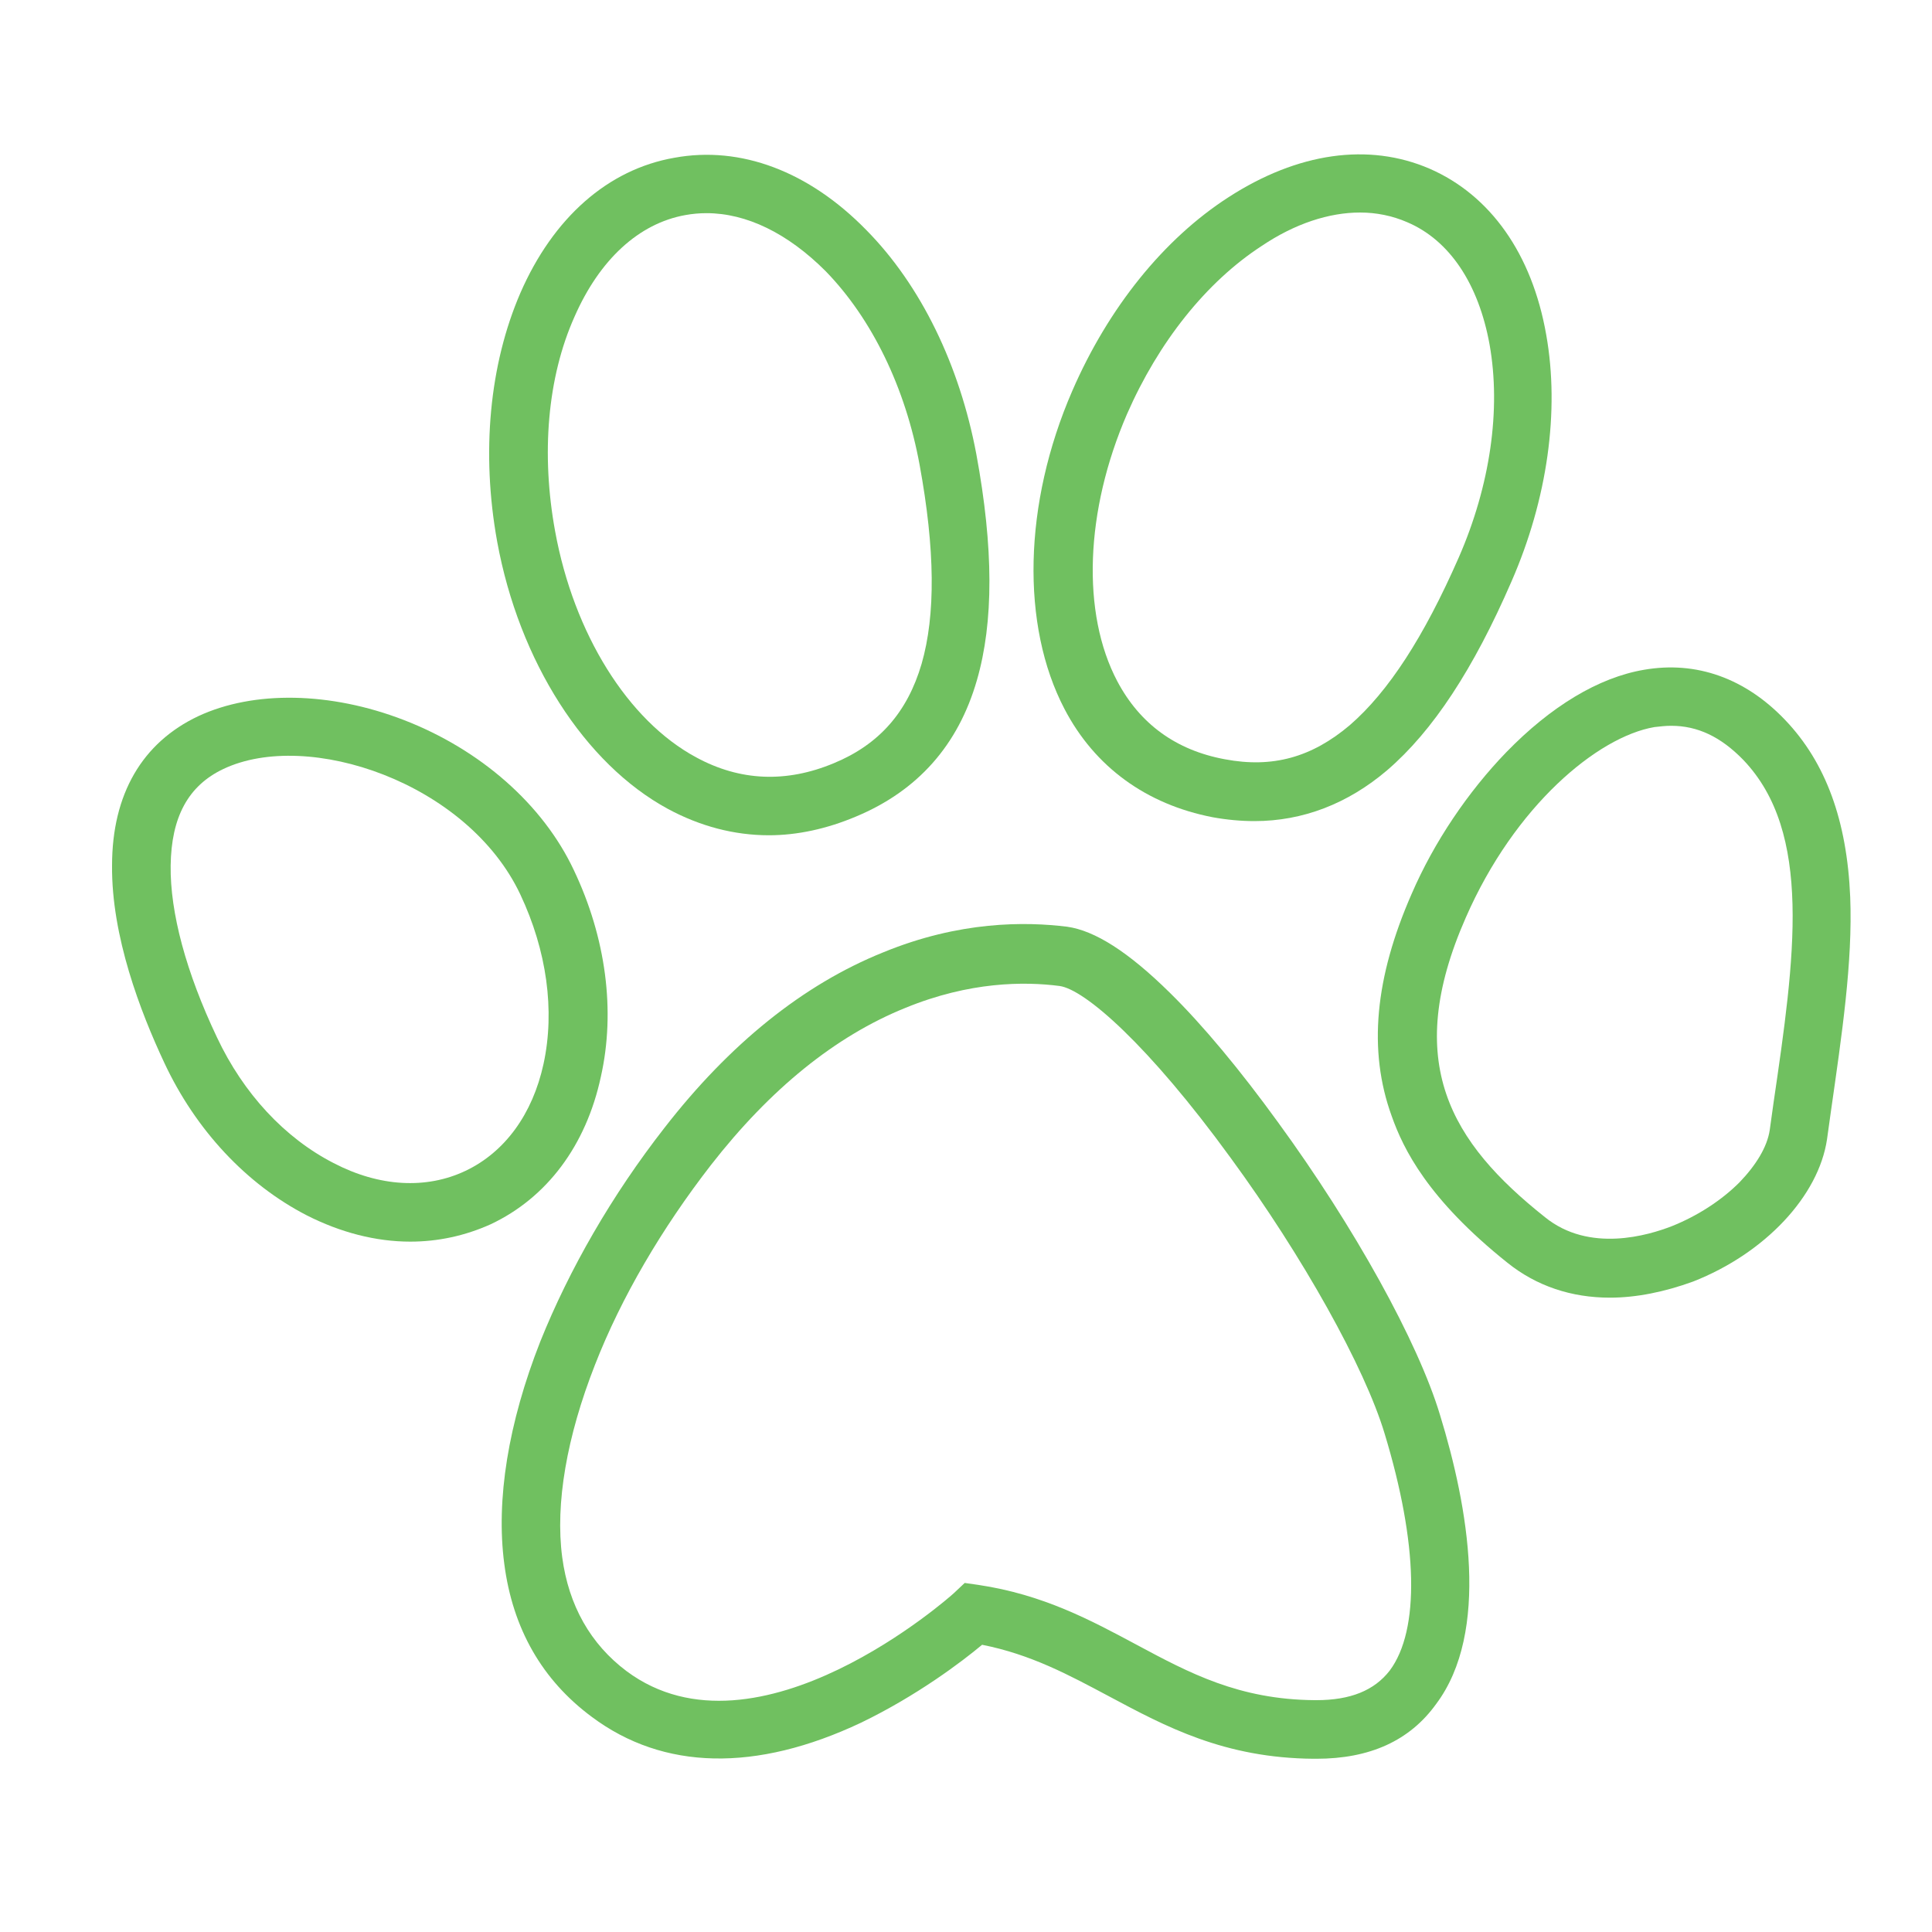
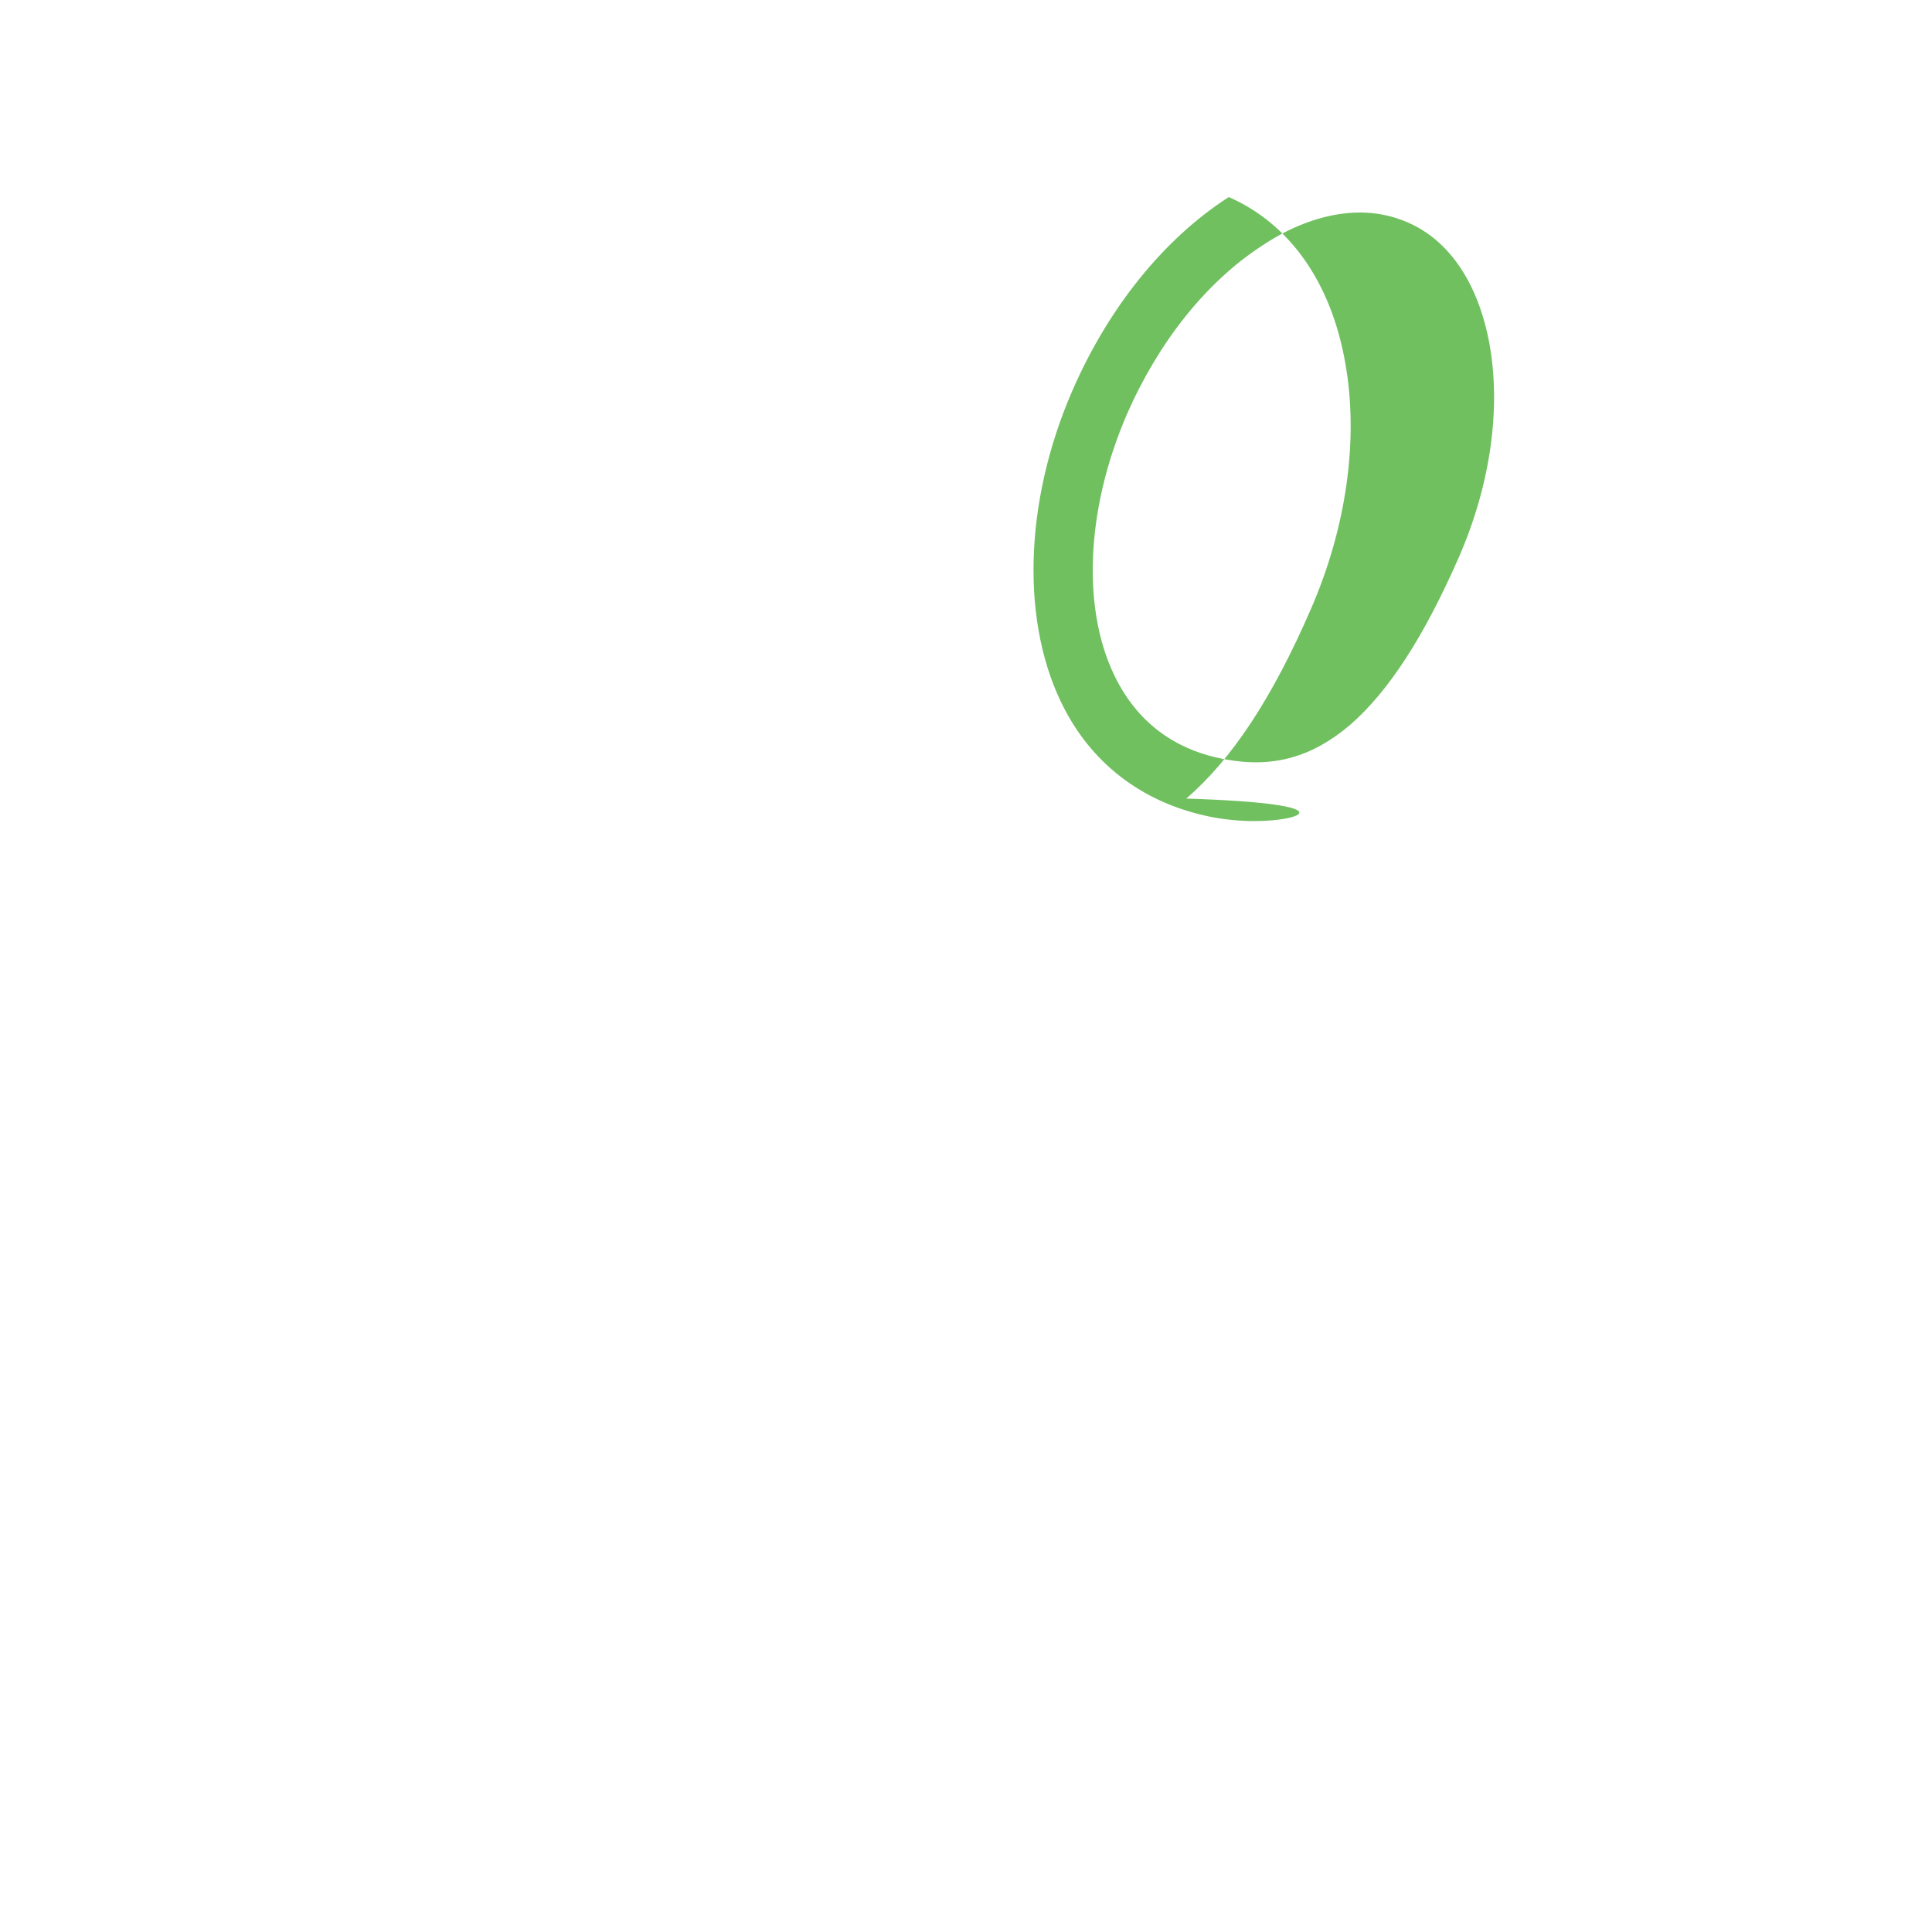
<svg xmlns="http://www.w3.org/2000/svg" version="1.1" id="homepage_difference" x="0px" y="0px" viewBox="0 0 300 300" style="enable-background:new 0 0 300 300;" xml:space="preserve">
  <style type="text/css">
	.homepage_difference__0{fill:#70C060;}
</style>
  <g>
-     <path class="homepage_difference__0" d="M63.7,192.8c-5.3,0-10.8-1.4-16.1-4.1c-9.3-4.8-17.2-13.2-22.1-23.7l0,0c-3.7-7.9-8.2-19.6-8.1-30.6   c0-11.1,4.7-19.1,13.4-23.2c8.6-4,20.5-3.8,31.9,0.6c11.9,4.6,21.6,13.1,26.4,23.3c5,10.5,6.5,21.9,4.2,32.1   c-2.3,10.7-8.4,18.8-17.1,22.9C72.2,191.9,68,192.8,63.7,192.8z M33.7,161.1c4.1,8.7,10.5,15.6,18.1,19.5   c7.1,3.7,14.4,4.1,20.5,1.2c6.1-2.9,10.4-8.8,12.1-16.6c1.8-8.3,0.5-17.6-3.6-26.3c-8.2-17.4-33-25.7-46.1-19.5   c-5.5,2.6-8.1,7.5-8.2,15C26.4,141.7,28.9,151,33.7,161.1L33.7,161.1z" />
-     <path class="homepage_difference__0" d="M250,201.5c-6,0-11.4-1.8-15.9-5.4c-12.4-9.9-16.2-17.7-18-22.8c-3.7-10.2-2.6-21.5,3.1-34.5l4.2,1.8l-4.2-1.8   c3.5-8.1,8.8-15.9,14.7-22c6.9-7.1,14.3-11.6,21.4-12.8c8.1-1.4,15.7,1.3,21.9,7.8c6.3,6.6,9.6,15.6,10.1,27.5   c0.4,10.1-1.3,21.4-3,33.3c-0.2,1.4-0.4,2.8-0.6,4.3c-1.3,8.8-9.6,17.7-20.8,22.1C258.5,200.6,254.1,201.5,250,201.5z M259.5,112.7   c-0.9,0-1.7,0.1-2.6,0.2c-8.8,1.5-21.7,12.2-29.3,29.6l0,0c-9.9,22.5-2.3,34.9,12.3,46.5c6.9,5.6,16.1,2.8,19.7,1.4   c4-1.6,7.7-4,10.5-6.8c2.6-2.7,4.3-5.5,4.7-8.1c0.2-1.4,0.4-2.9,0.6-4.3c3.3-22.5,6.1-41.9-4.7-53.2   C267.2,114.4,263.6,112.7,259.5,112.7z" />
-     <path class="homepage_difference__0" d="M119.4,129.7c-5.4,0-10.7-1.4-15.7-4.1c-12.9-7-23.1-22.9-26.5-41.5c-2.5-13.8-1.2-27.5,3.6-38.6   c5.1-11.7,13.6-19.2,23.9-21c10.3-1.9,20.9,2.1,29.8,11.2c8.5,8.6,14.5,21,17.1,34.8c2.7,14.6,2.7,26.1,0.1,35.1   c-2.9,10.1-9.2,17.2-18.8,21.2C128.4,128.7,123.8,129.7,119.4,129.7z M109.7,33.1c-1.1,0-2.2,0.1-3.3,0.3   c-7.2,1.3-13.3,6.9-17.2,15.8c-4.2,9.4-5.2,21.3-3,33.3c2.9,15.9,11.3,29.4,21.9,35.1c6.8,3.7,14,4,21.4,0.9   c7-2.9,11.4-7.9,13.6-15.4c2.2-7.6,2.1-17.8-0.3-30.9c-2.2-12-7.4-22.7-14.6-30.1C122.3,36.2,115.9,33.1,109.7,33.1z" />
-     <path class="homepage_difference__0" d="M194.8,127.5c-2.1,0-4.3-0.2-6.5-0.6c-10.3-2-18.3-7.8-23-16.8c-6.8-13-6.4-31.9,1.2-49.4   c5.6-12.9,14.2-23.6,24.3-30.1c10.7-6.9,21.7-8.5,31.2-4.4c9.4,4.1,15.9,13.2,18.1,25.8c2.1,11.8,0.2,25.5-5.4,38.3v0   c-5.9,13.6-12.2,23.2-19.3,29.3C209.3,124.8,202.3,127.5,194.8,127.5z M211.2,33c-4.8,0-10.1,1.7-15.3,5.2   c-8.6,5.6-16,14.9-20.9,26.1c-6.5,15-7.1,30.9-1.5,41.5c3.5,6.6,9.1,10.7,16.7,12.1c7.4,1.4,13.5-0.3,19.4-5.3   c6-5.2,11.5-13.7,16.9-26l0,0c4.9-11.2,6.6-23,4.8-33.1c-1.7-9.4-6.2-16.2-12.8-19C216.2,33.5,213.7,33,211.2,33z" />
-     <path class="homepage_difference__0" d="M204.4,273.1c-0.1,0-0.2,0-0.4,0c-13.9-0.1-23-5-31.8-9.7c-6.2-3.3-12.1-6.5-19.7-8   c-3.1,2.6-10.1,7.9-18.8,12.1c-16.3,7.7-30.7,7.4-41.8-0.9c-7.7-5.7-12.3-13.7-13.6-23.8c-1.3-9.9,0.6-21.8,5.6-34.5   c4.5-11.2,11.1-22.7,19.3-33.2c10.1-13,21.5-22.2,33.9-27.2c11.9-4.9,22.1-4.8,28.6-4c4.3,0.6,9.5,3.9,15.9,10.2   c5.2,5.1,11,12.1,16.8,20.1c11.9,16.3,21.8,34.2,25.2,45.5c4.4,14.3,7.8,33.7-0.6,44.9C218.9,270.3,212.7,273.1,204.4,273.1z    M149.8,245.8l2.1,0.3c10.1,1.5,17.5,5.5,24.6,9.3c8.2,4.4,15.9,8.5,27.6,8.6c0.1,0,0.2,0,0.3,0c5.3,0,9-1.5,11.4-4.6   c4.7-6.3,4.4-19.7-0.8-36.8c-3.1-10.3-12.7-27.5-23.9-42.8c-12.8-17.6-22.7-26.2-26.6-26.7c-5.4-0.7-13.9-0.7-23.9,3.4   c-10.9,4.4-21,12.6-30.2,24.4c-7.6,9.8-13.9,20.5-18,31c-4.4,11.2-6.2,21.6-5.1,29.9c1,7.5,4.4,13.5,10,17.7   c20.3,15.1,50.5-11.8,50.8-12.1L149.8,245.8z" />
+     <path class="homepage_difference__0" d="M194.8,127.5c-2.1,0-4.3-0.2-6.5-0.6c-10.3-2-18.3-7.8-23-16.8c-6.8-13-6.4-31.9,1.2-49.4   c5.6-12.9,14.2-23.6,24.3-30.1c9.4,4.1,15.9,13.2,18.1,25.8c2.1,11.8,0.2,25.5-5.4,38.3v0   c-5.9,13.6-12.2,23.2-19.3,29.3C209.3,124.8,202.3,127.5,194.8,127.5z M211.2,33c-4.8,0-10.1,1.7-15.3,5.2   c-8.6,5.6-16,14.9-20.9,26.1c-6.5,15-7.1,30.9-1.5,41.5c3.5,6.6,9.1,10.7,16.7,12.1c7.4,1.4,13.5-0.3,19.4-5.3   c6-5.2,11.5-13.7,16.9-26l0,0c4.9-11.2,6.6-23,4.8-33.1c-1.7-9.4-6.2-16.2-12.8-19C216.2,33.5,213.7,33,211.2,33z" />
  </g>
</svg>